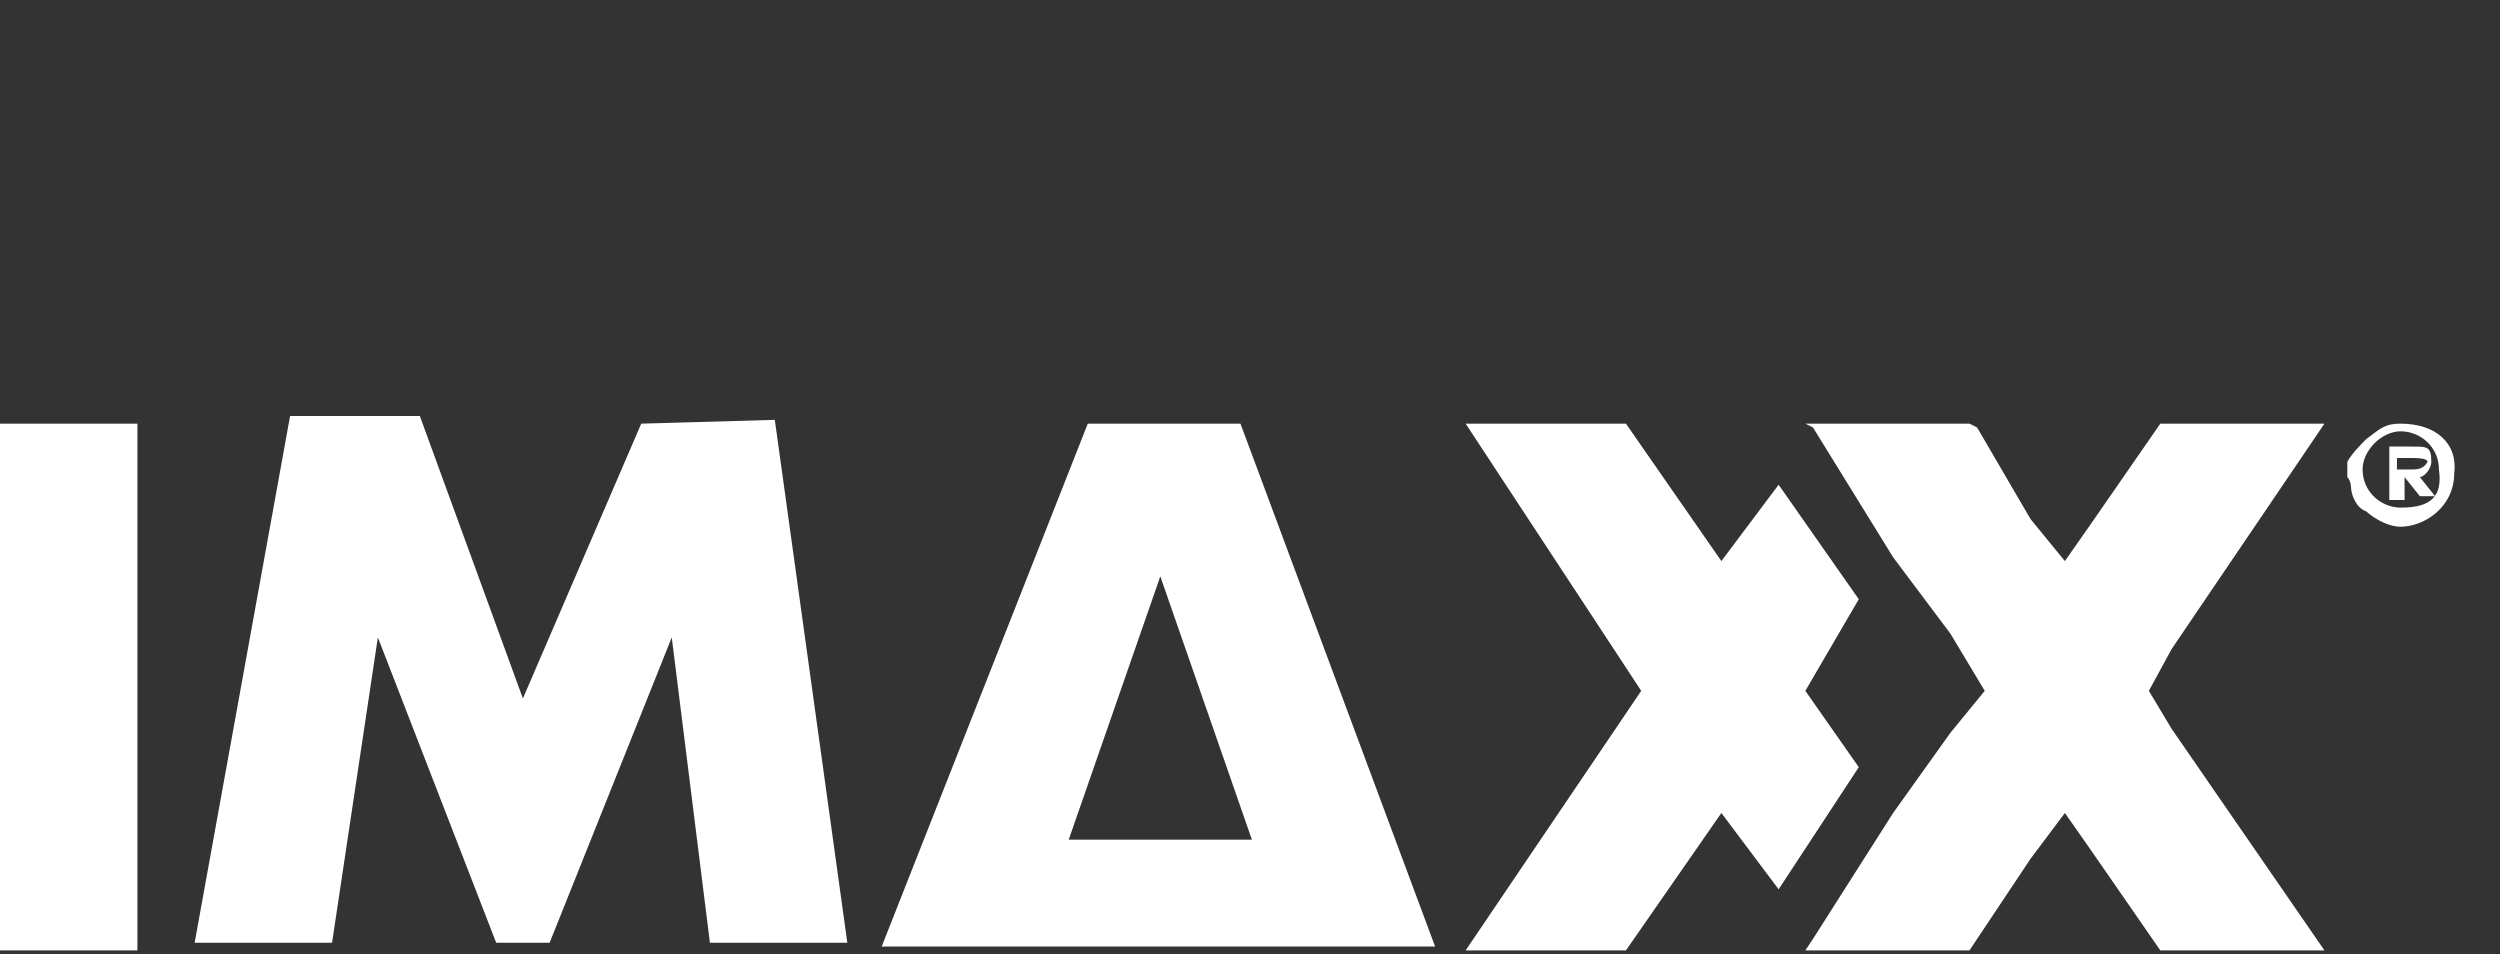
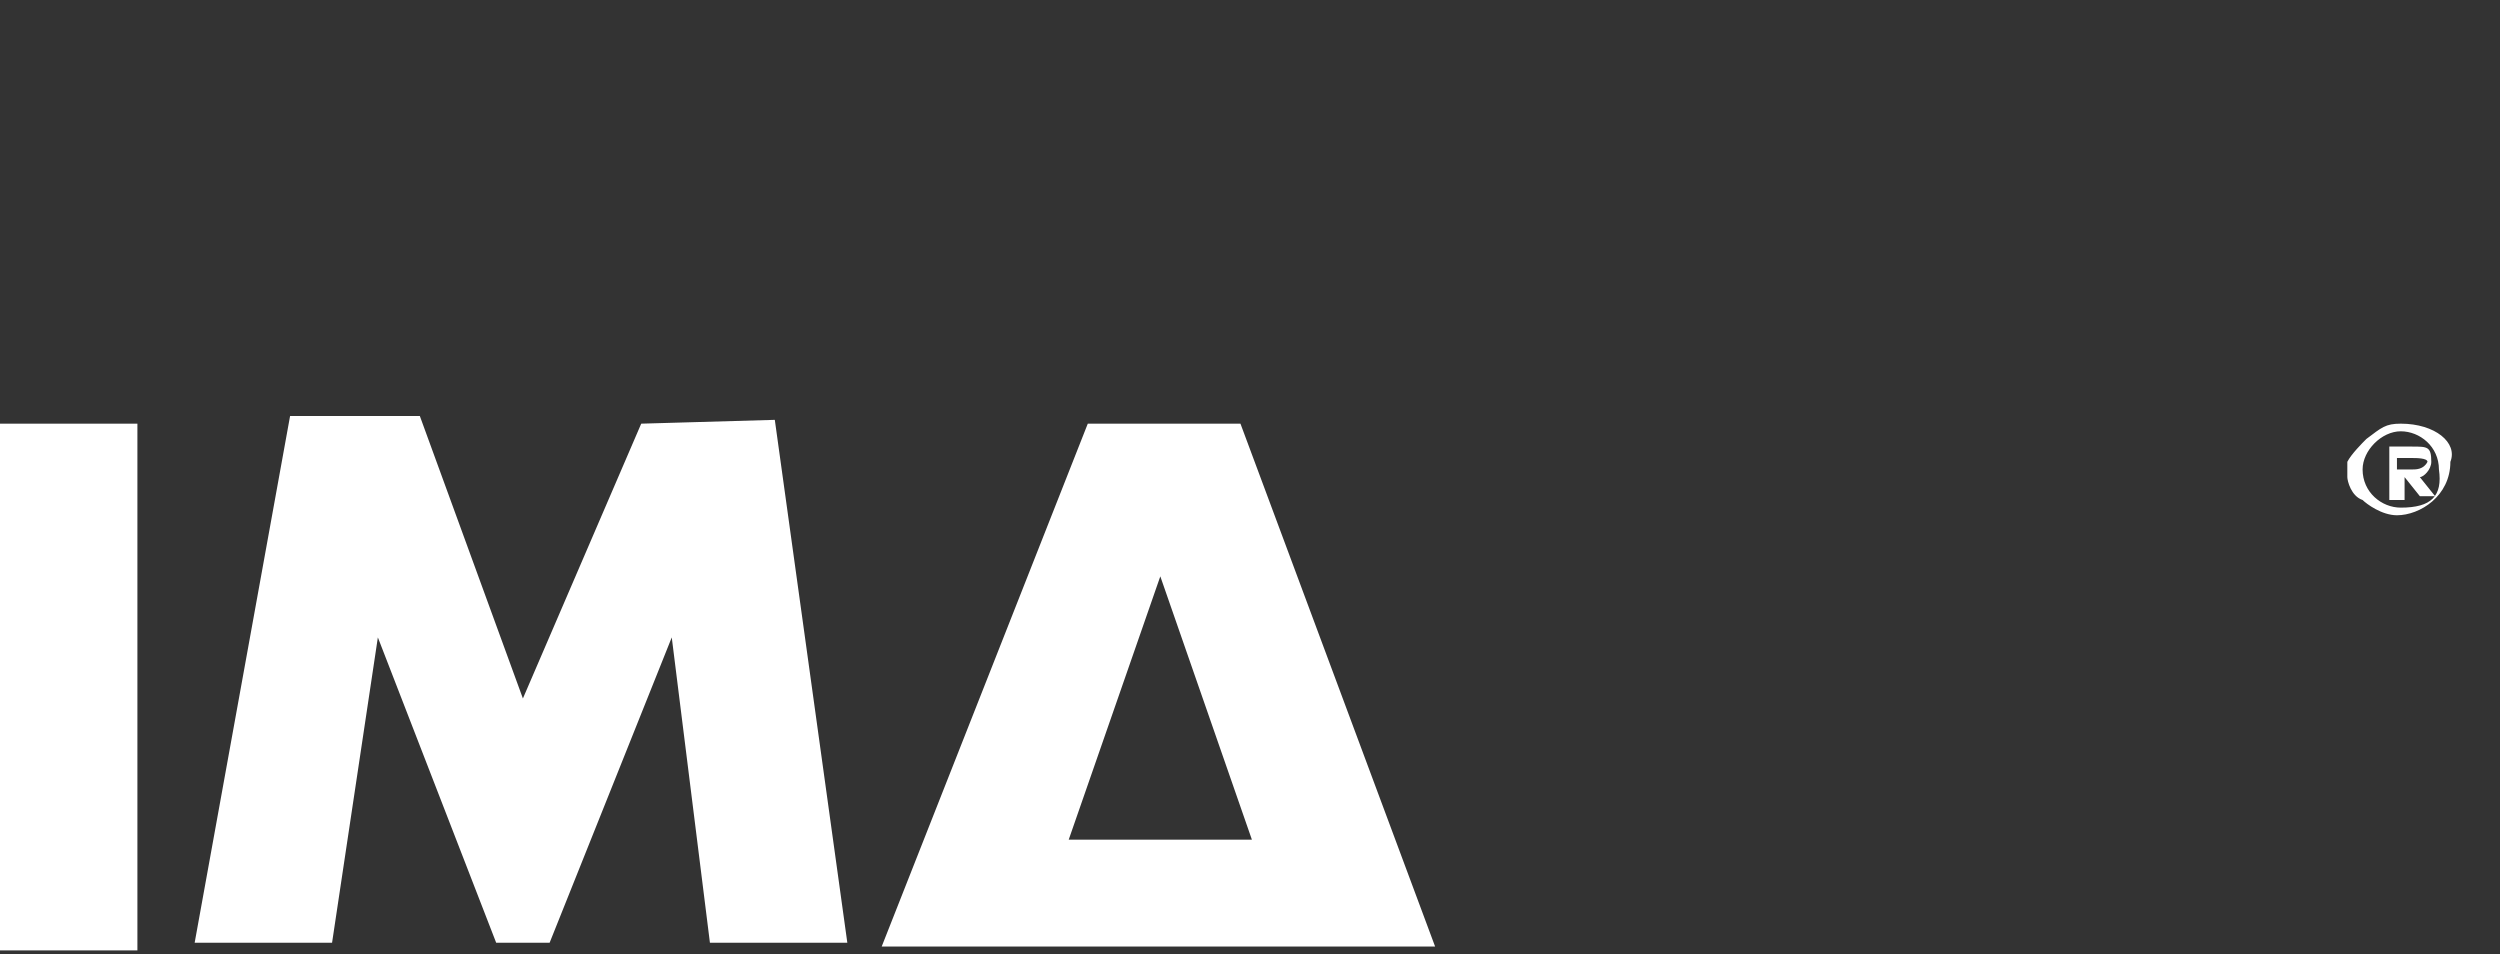
<svg xmlns="http://www.w3.org/2000/svg" version="1.1" id="Layer_1" x="0px" y="0px" viewBox="0 0 65.5 25" style="enable-background:new 0 0 65.5 25;" xml:space="preserve">
  <rect x="0" y="0" width="65.5" height="25" fill="#333333" stroke="none" />
  <style type="text/css">
	.st0{fill:#FFFFFF;}
</style>
  <g>
-     <polygon class="st0" points="48.7,15.7 46.6,12.7 45.1,14.7 42.6,11.1 38.4,11.1 43,18.1 38.4,24.9 42.6,24.9 45.1,21.3 46.6,23.3    48.7,20.1 47.3,18.1  " />
-     <polygon class="st0" points="56.3,18.1 56.9,17 60.9,11.1 56.6,11.1 54.8,13.7 54.1,14.7 53.2,13.6 51.8,11.2 51.6,11.1 47.3,11.1    47.5,11.2 49.6,14.6 51.1,16.6 52,18.1 51.1,19.2 49.6,21.3 47.5,24.6 47.3,24.9 51.6,24.9 51.8,24.6 53.2,22.5 54.1,21.3    54.8,22.3 56.6,24.9 60.9,24.9 56.9,19.1  " />
    <g>
-       <path class="st0" d="M63.7,12.1c0-0.4-0.1-0.4-0.5-0.4h-0.6v1.4h0.4v-0.6l0,0l0.4,0.5h0.4l-0.4-0.5C63.5,12.5,63.7,12.3,63.7,12.1    z M63.2,12.3h-0.4V12h0.4c0.1,0,0.4,0,0.4,0.1C63.5,12.3,63.3,12.3,63.2,12.3z M62.9,11.1c-0.4,0-0.5,0.1-0.9,0.4    c-0.1,0.1-0.4,0.4-0.5,0.6c0,0.1,0,0.1,0,0.4c0.1,0.1,0.1,0.3,0.1,0.3c0,0.1,0.1,0.5,0.4,0.6c0.1,0.1,0.5,0.4,0.9,0.4    c0.6,0,1.4-0.5,1.4-1.4C64.4,11.6,63.8,11.1,62.9,11.1z M62.9,13.3c-0.5,0-1-0.4-1-1c0-0.5,0.5-1,1-1c0.5,0,1,0.4,1,1    C64,13,63.7,13.3,62.9,13.3z" />
+       <path class="st0" d="M63.7,12.1c0-0.4-0.1-0.4-0.5-0.4h-0.6v1.4h0.4v-0.6l0,0l0.4,0.5h0.4l-0.4-0.5C63.5,12.5,63.7,12.3,63.7,12.1    z M63.2,12.3h-0.4V12h0.4c0.1,0,0.4,0,0.4,0.1C63.5,12.3,63.3,12.3,63.2,12.3z M62.9,11.1c-0.4,0-0.5,0.1-0.9,0.4    c-0.1,0.1-0.4,0.4-0.5,0.6c0,0.1,0,0.1,0,0.4c0,0.1,0.1,0.5,0.4,0.6c0.1,0.1,0.5,0.4,0.9,0.4    c0.6,0,1.4-0.5,1.4-1.4C64.4,11.6,63.8,11.1,62.9,11.1z M62.9,13.3c-0.5,0-1-0.4-1-1c0-0.5,0.5-1,1-1c0.5,0,1,0.4,1,1    C64,13,63.7,13.3,62.9,13.3z" />
    </g>
    <path class="st0" d="M0,24.9h3.6V11.1H0V24.9z M16.8,11.1l-3.1,7.2L11,10.9H7.6L5.1,24.7h3.6l1.2-8l0,0l3.1,8h1.4l3.2-8l0,0l1,8   h3.6L20.3,11L16.8,11.1C16.8,11,16.8,11.1,16.8,11.1z M32.5,11.1h-4l-5.4,13.7h14.5L32.5,11.1z M30.4,15.1l2.4,6.9H28L30.4,15.1z" />
  </g>
</svg>